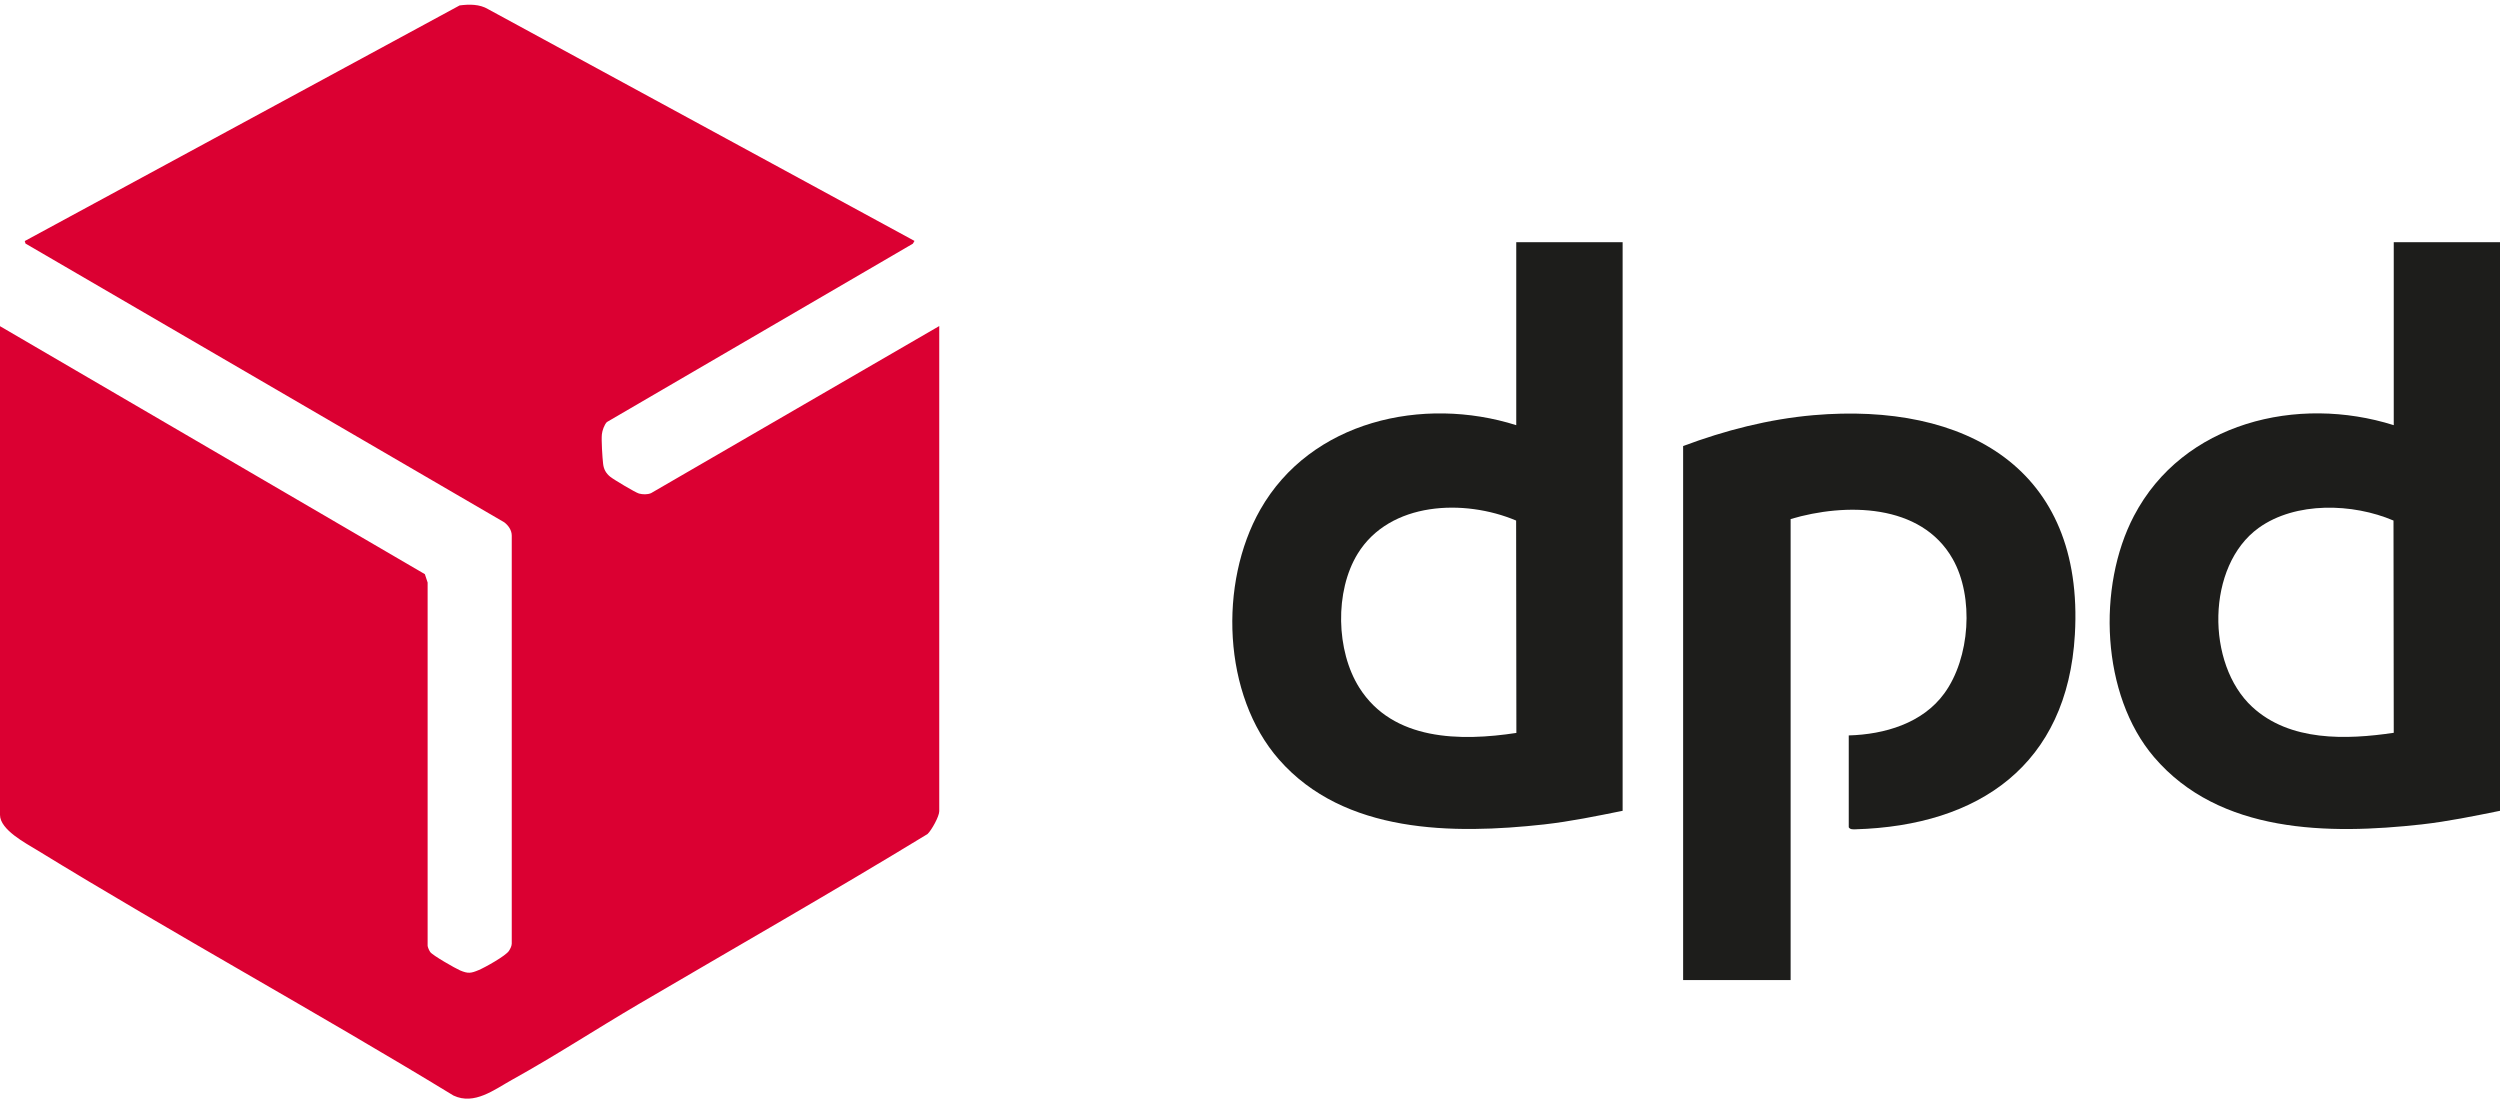
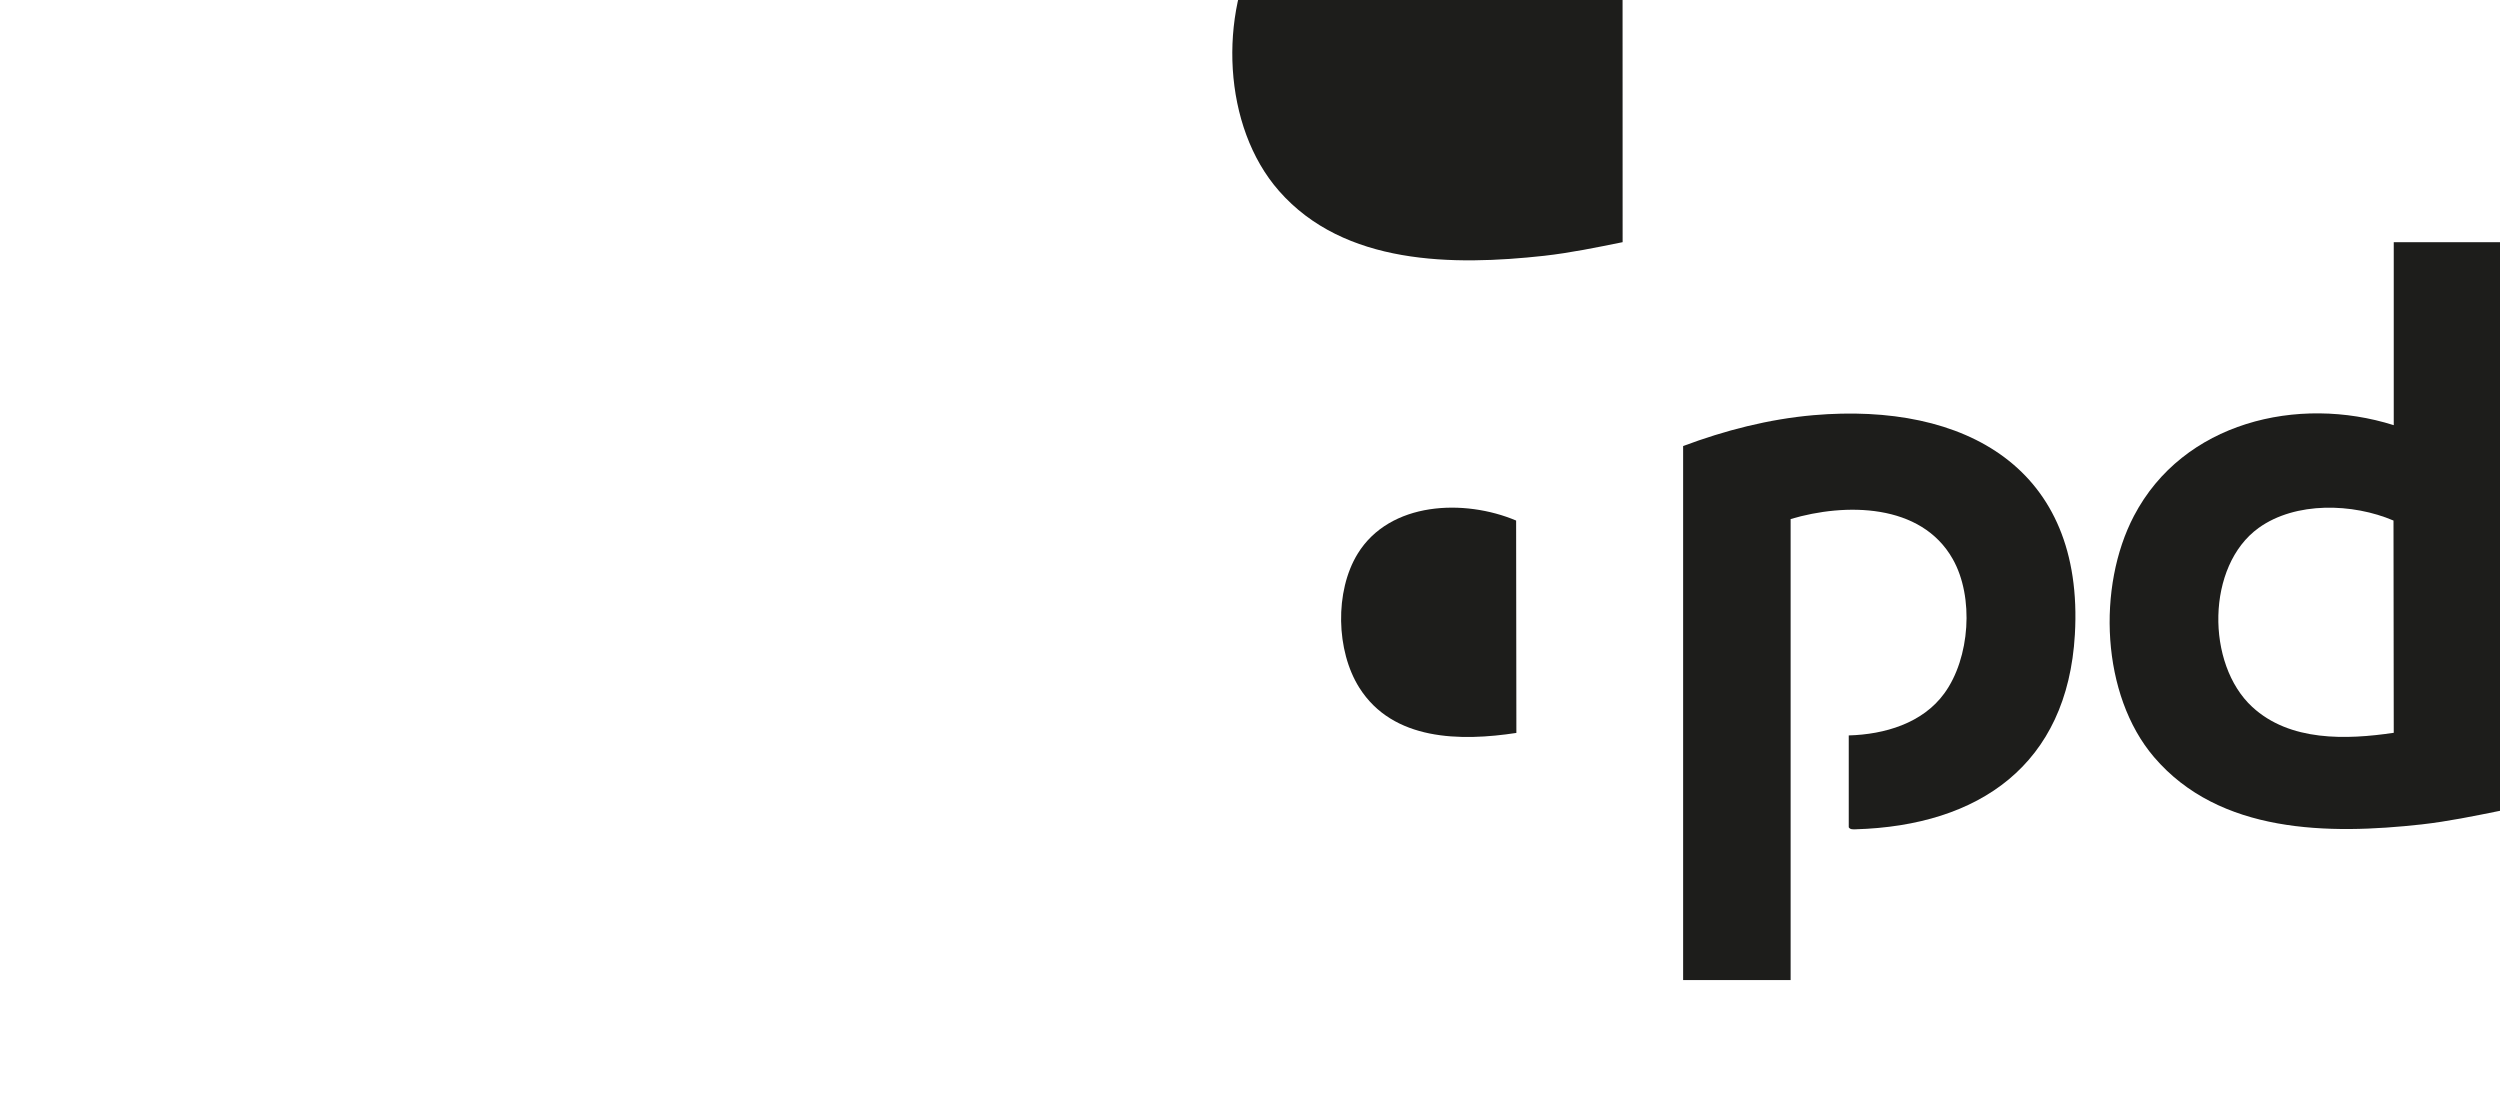
<svg xmlns="http://www.w3.org/2000/svg" id="a" viewBox="0 0 200 87.54" width="111" height="49">
  <defs>
    <style>.b{fill:#db0032;}.c{fill:#1d1d1b;}</style>
  </defs>
-   <path class="b" d="M0,25.72l33.99,19.84.22.67v29.07c.03.16.12.36.21.49.19.27,2,1.3,2.39,1.47.64.27.87.23,1.49-.03.5-.21,2.17-1.14,2.42-1.54.11-.18.21-.36.22-.57v-32.64c0-.44-.27-.82-.6-1.07L2.04,19.11l-.06-.2L36.77.06c.77-.1,1.6-.11,2.28.3l34.11,18.54-.13.22-24.48,14.27c-.21.22-.37.68-.4.98-.05.46.04,1.87.1,2.37.05.43.23.75.56,1.02.25.21,2.04,1.28,2.31,1.35.31.08.66.09.96-.03l23.06-13.37v38.81c0,.42-.62,1.53-.94,1.83-7.65,4.66-15.43,9.1-23.15,13.63-3.37,1.98-6.66,4.13-10.09,6.03-1.41.78-3.01,2.05-4.68,1.26-11.01-6.71-22.35-12.91-33.34-19.65-.86-.53-2.94-1.61-2.94-2.8V25.72Z" />
-   <path class="c" d="M129.81,19v45.49c-2.08.42-4.16.85-6.28,1.09-7.28.8-15.99.76-21.21-5.19-4.53-5.16-4.83-14.13-1.5-19.99,4.04-7.11,13.02-9.12,20.48-6.76v-14.64h8.5ZM121.29,41.27c-4.14-1.75-10.11-1.53-12.68,2.66-1.84,3-1.73,7.77.14,10.72,2.69,4.25,8.09,4.29,12.56,3.61l-.02-16.99Z" />
+   <path class="c" d="M129.81,19c-2.08.42-4.16.85-6.28,1.09-7.28.8-15.99.76-21.21-5.19-4.53-5.16-4.83-14.13-1.5-19.99,4.04-7.11,13.02-9.12,20.48-6.76v-14.64h8.5ZM121.29,41.27c-4.14-1.75-10.11-1.53-12.68,2.66-1.84,3-1.73,7.77.14,10.72,2.69,4.25,8.09,4.29,12.56,3.61l-.02-16.99Z" />
  <path class="c" d="M200,19v45.49c-2.08.42-4.16.85-6.28,1.09-7.42.82-16.16.75-21.4-5.39-4.23-4.96-4.57-13.64-1.6-19.3,3.92-7.48,13.09-9.68,20.78-7.25v-14.64h8.5ZM191.48,41.27c-3.25-1.39-7.83-1.54-10.79.59-4.2,3.03-4.22,10.9-.51,14.32,3.01,2.78,7.53,2.63,11.32,2.07l-.02-16.99Z" />
  <path class="c" d="M147.9,58.46c2.86-.08,5.91-.97,7.65-3.37,2.05-2.82,2.39-7.7.67-10.74-2.53-4.48-8.6-4.5-12.97-3.2v36.88h-8.6v-42.72c3.33-1.25,6.86-2.16,10.43-2.47,12.14-1.05,21.68,4.24,20.91,17.55-.6,10.41-7.65,15.29-17.55,15.58-.2,0-.42.03-.54-.16v-7.37Z" />
</svg>